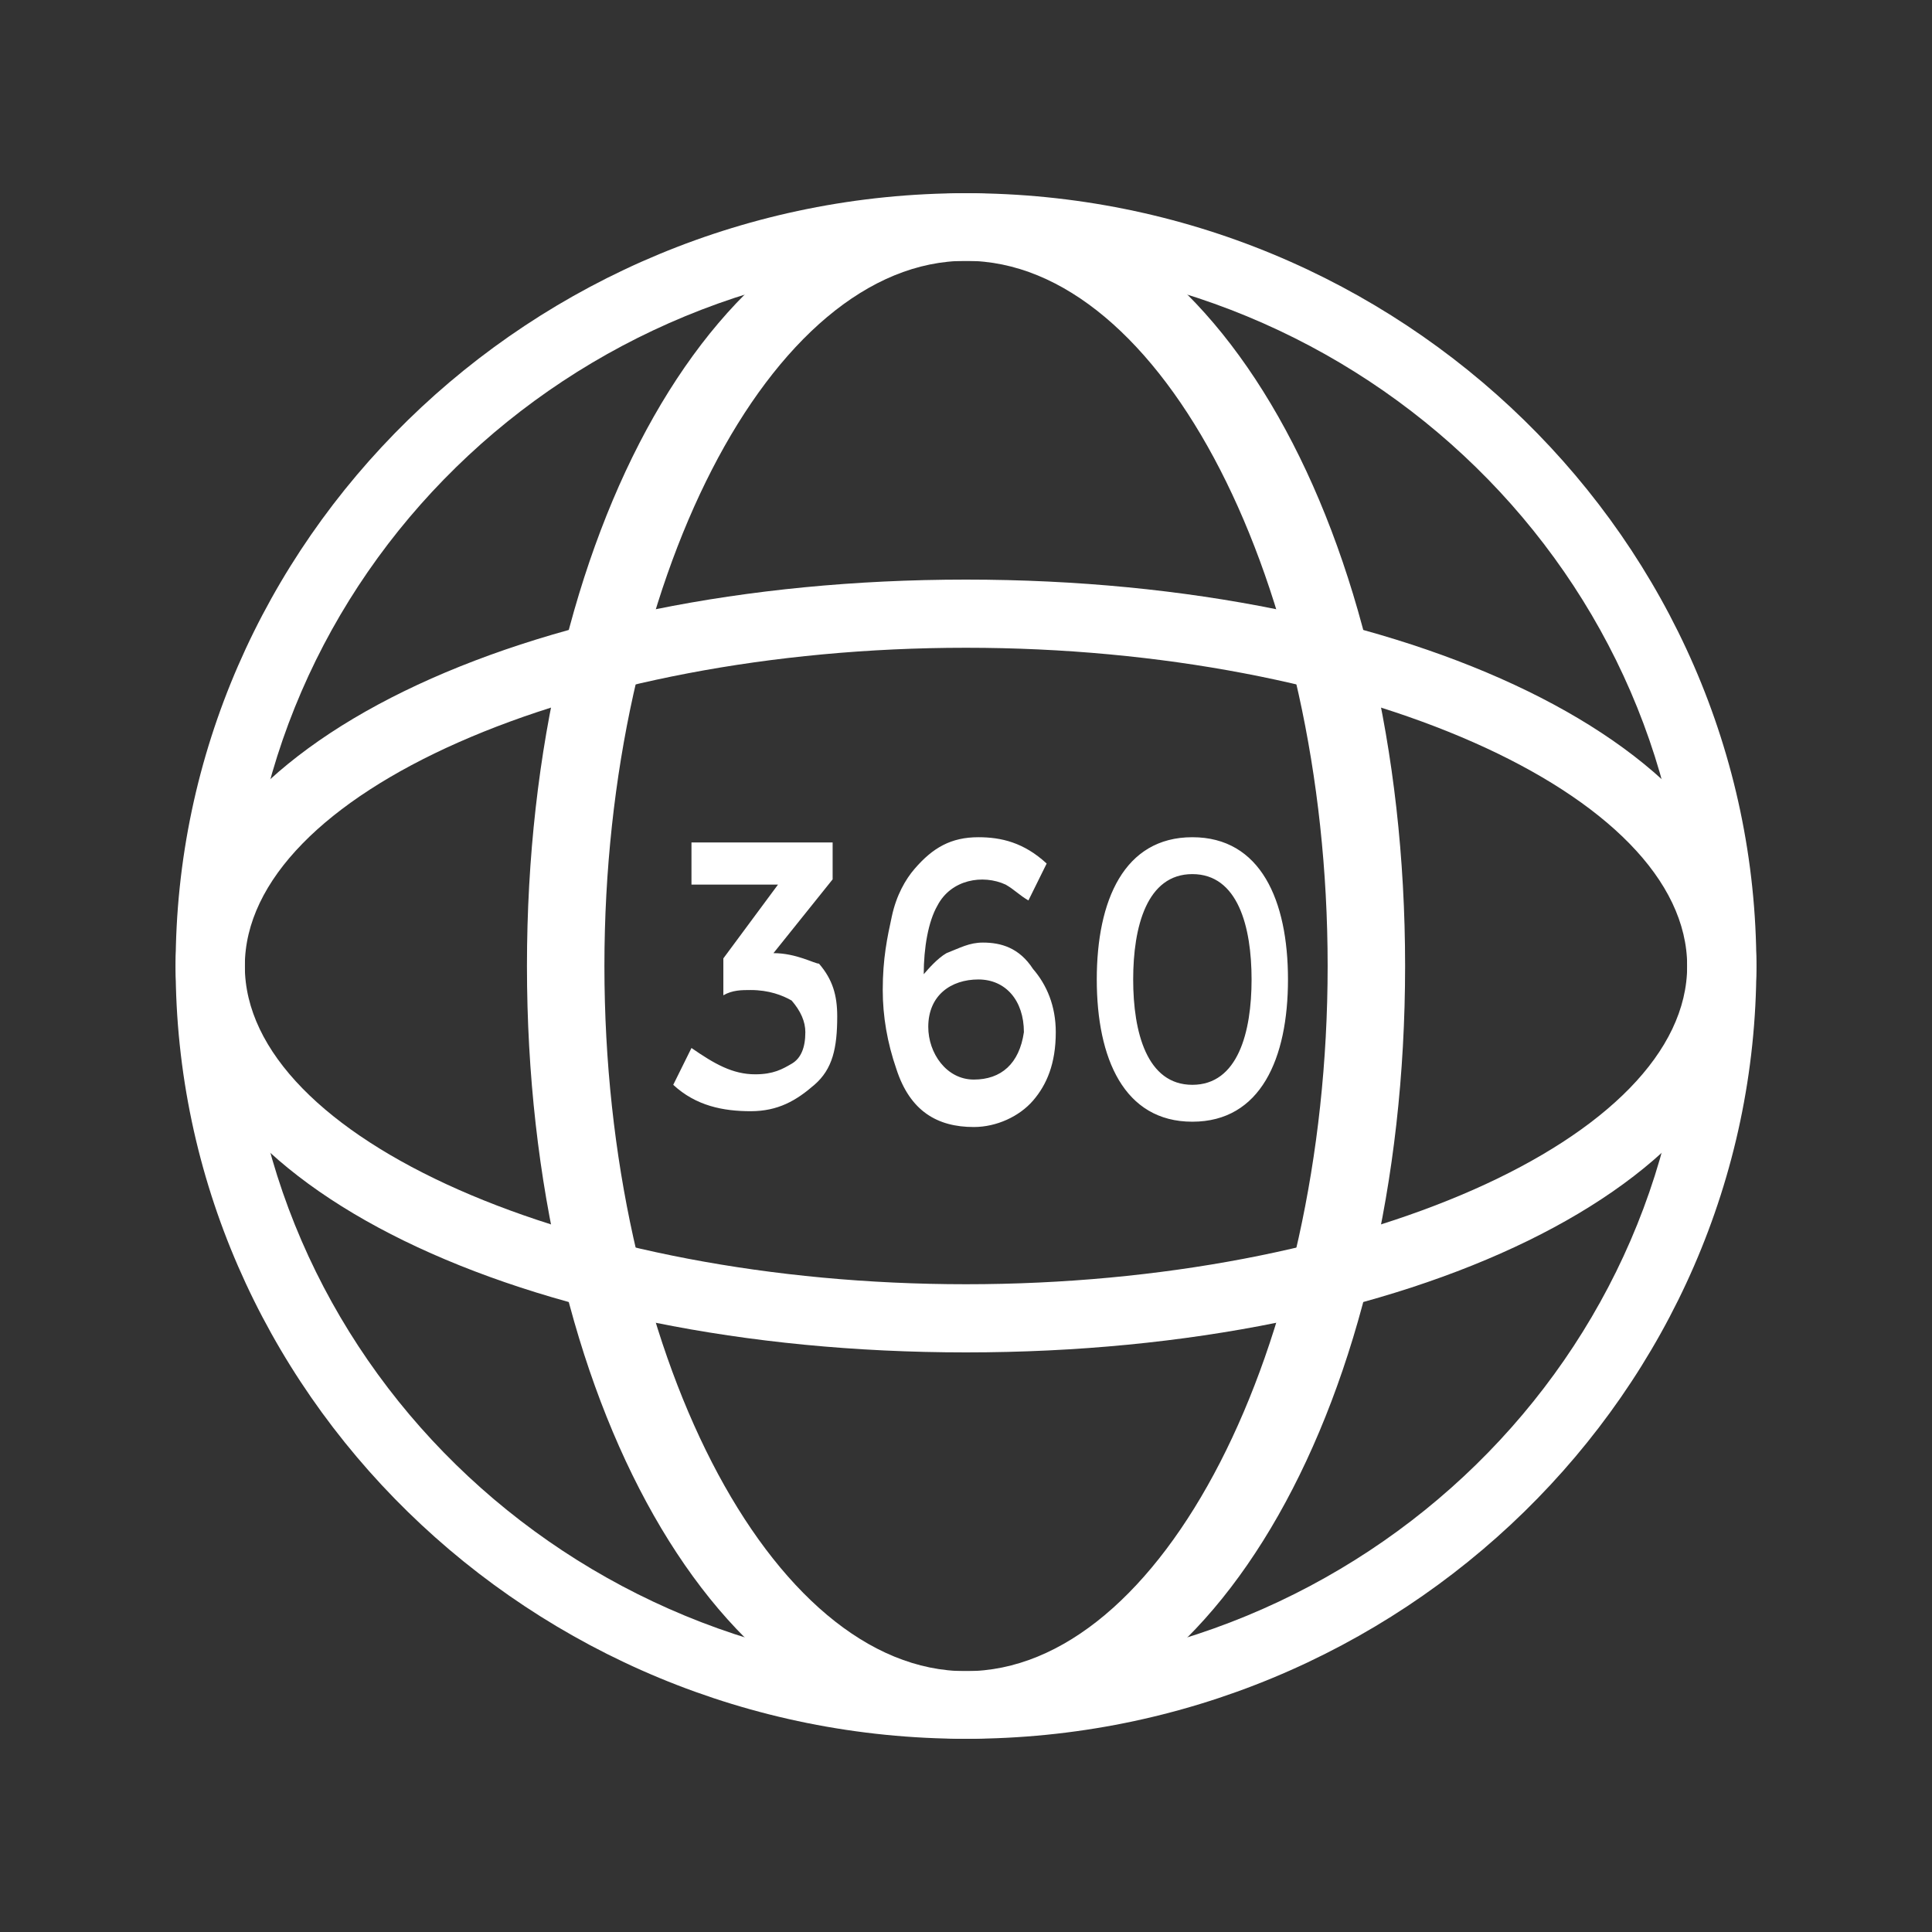
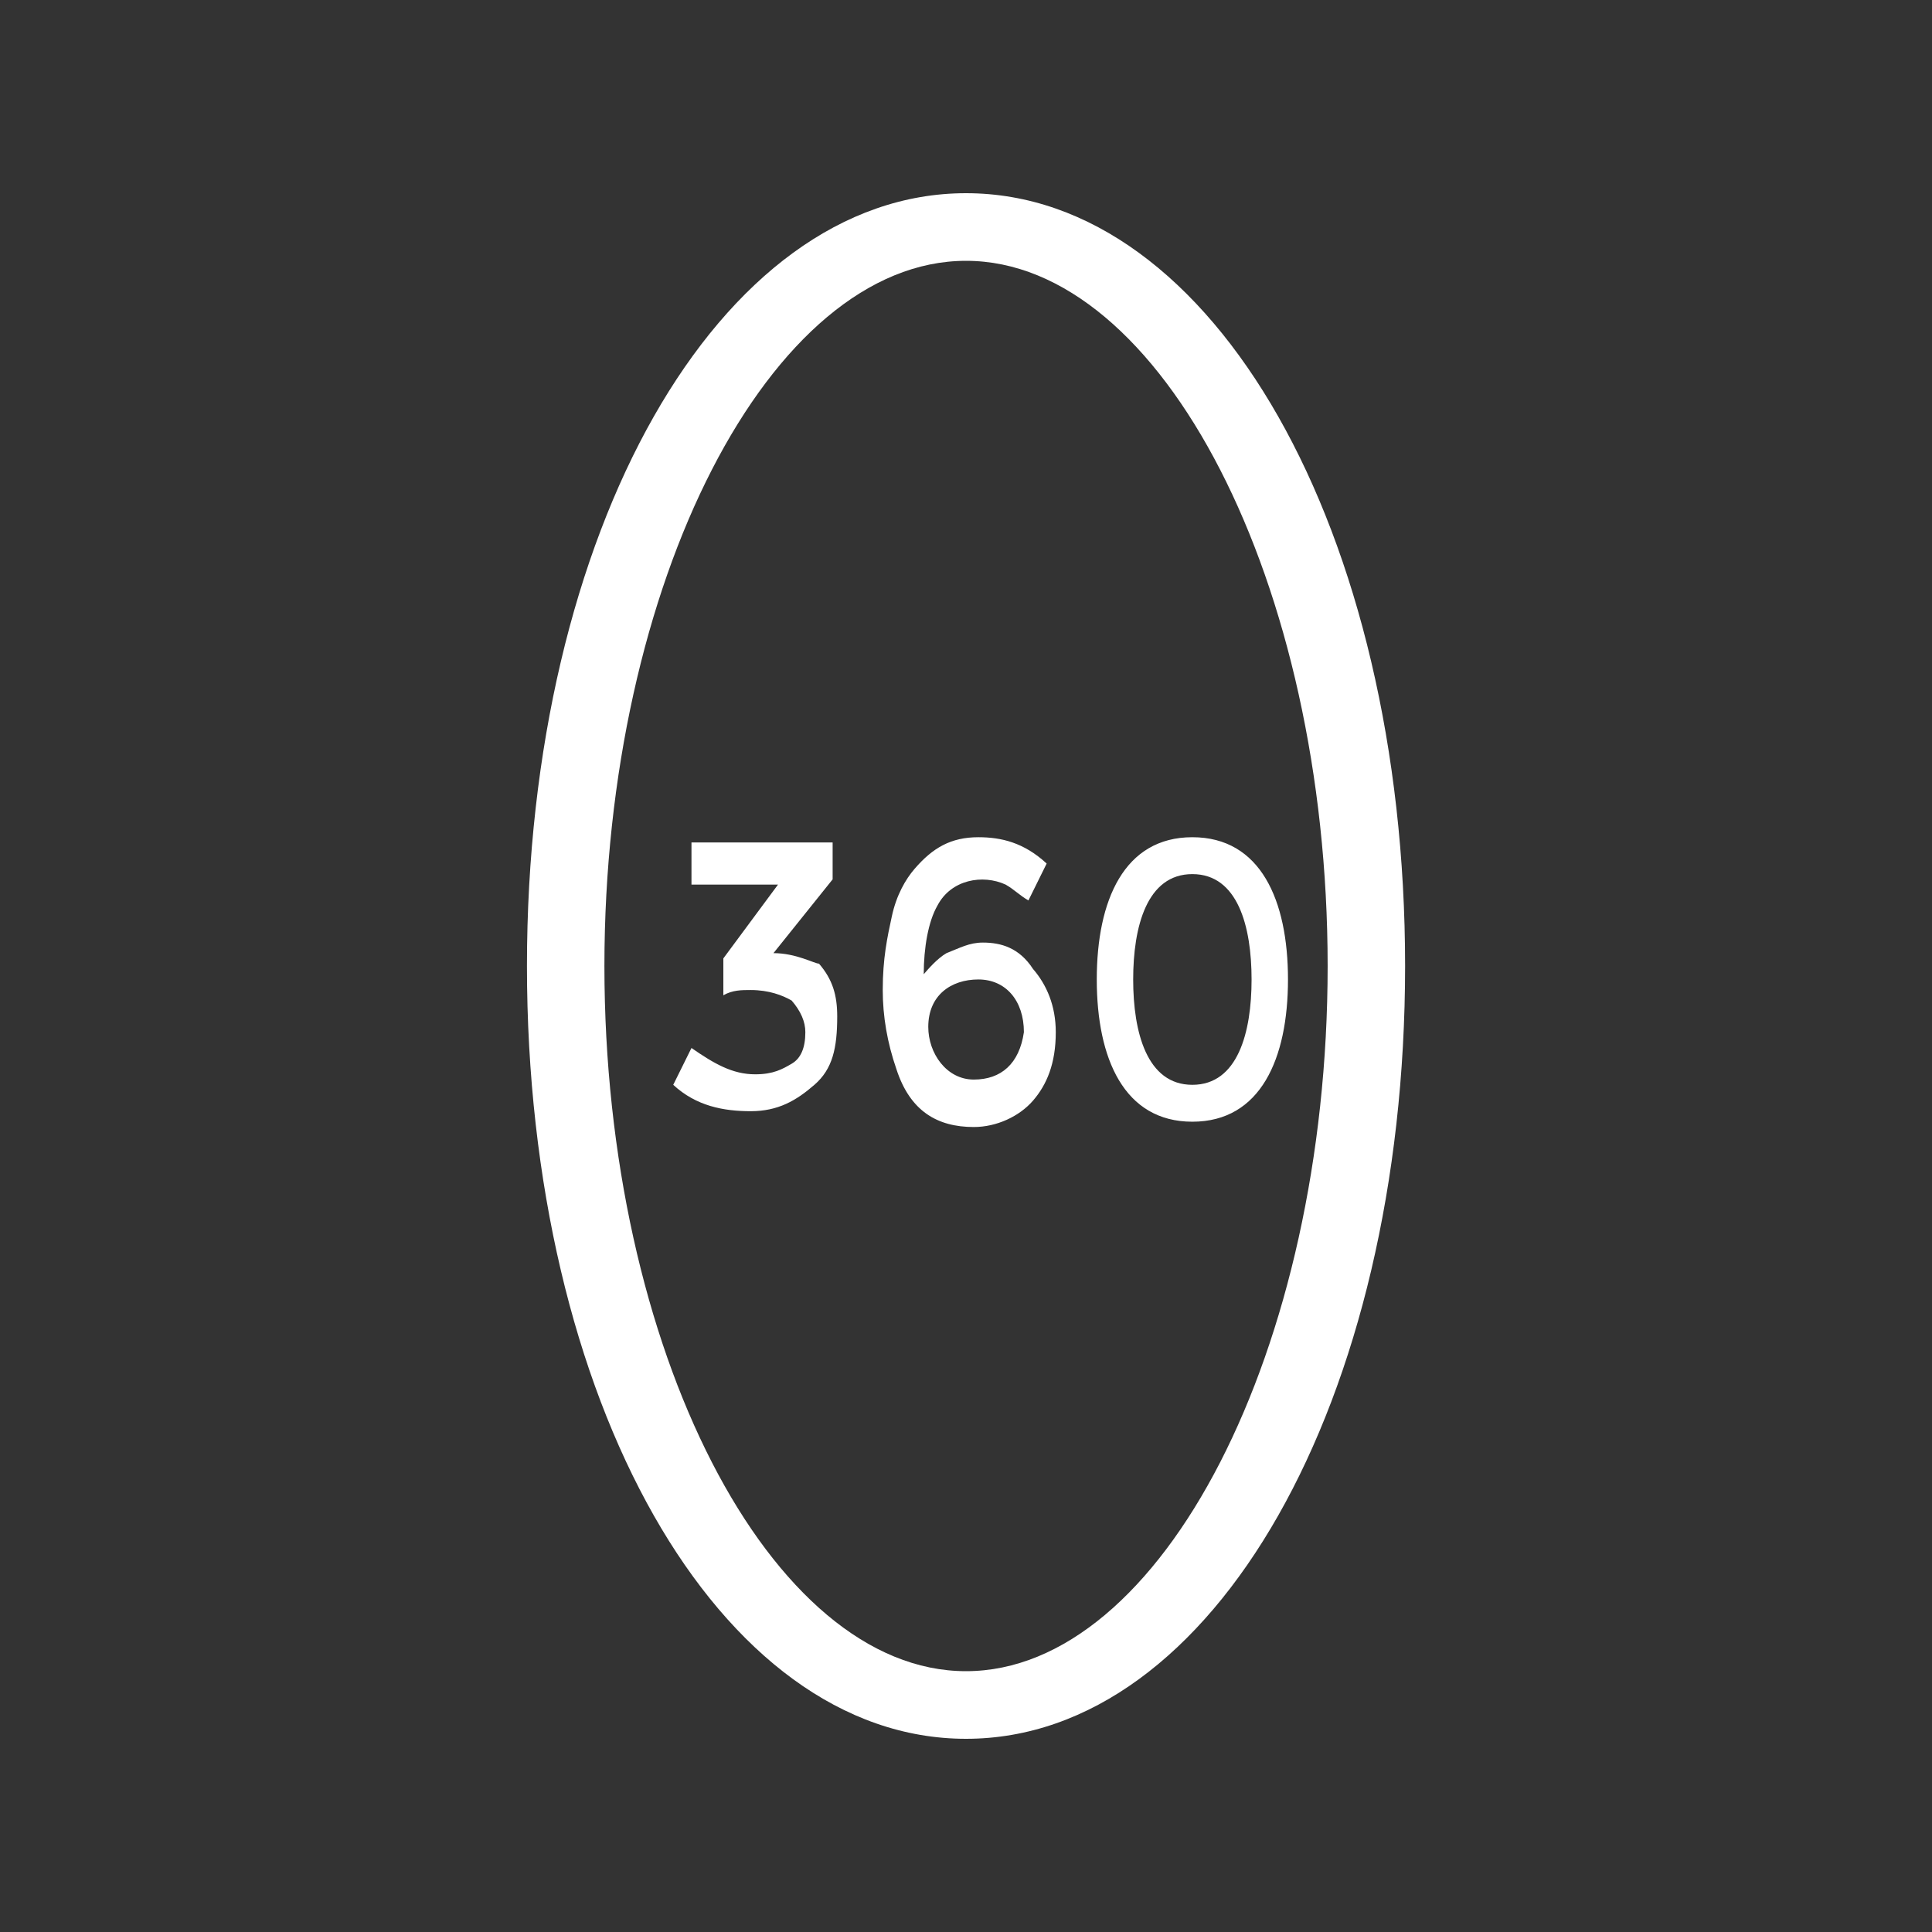
<svg xmlns="http://www.w3.org/2000/svg" width="32" height="32" viewBox="0 0 32 32" fill="none">
  <rect x="0" y="0" width="32" height="32" fill="#333333" stroke="none" />
-   <path d="M16 28.8C8.8 28.8 2.909 23.04 2.909 16C2.909 8.96 8.8 3.2 16 3.2C23.2 3.2 29.091 8.96 29.091 16C29.091 23.04 23.2 28.8 16 28.8ZM16 4.32C9.4 4.32 4.055 9.547 4.055 16C4.055 22.453 9.4 27.68 16 27.68C22.6 27.68 27.945 22.453 27.945 16C27.945 9.547 22.6 4.32 16 4.32Z" fill="white" />
-   <path d="M16 22.4C8.636 22.4 2.909 19.603 2.909 16C2.909 12.397 8.636 9.6 16 9.6C23.364 9.6 29.091 12.397 29.091 16C29.091 19.603 23.364 22.4 16 22.4ZM16 10.729C9.509 10.729 4.055 13.15 4.055 16C4.055 18.85 9.509 21.271 16 21.271C22.491 21.271 27.945 18.85 27.945 16C27.945 13.15 22.491 10.729 16 10.729Z" fill="white" />
  <path d="M12.811 15.787L13.791 14.565V13.954H11.453V14.652H12.886L11.981 15.874V16.485C12.132 16.398 12.283 16.398 12.434 16.398C12.735 16.398 12.961 16.485 13.112 16.572C13.263 16.747 13.339 16.921 13.339 17.096C13.339 17.358 13.263 17.532 13.112 17.619C12.961 17.707 12.811 17.794 12.509 17.794C12.132 17.794 11.83 17.619 11.453 17.358L11.151 17.968C11.528 18.318 11.981 18.405 12.434 18.405C12.886 18.405 13.188 18.23 13.489 17.968C13.791 17.707 13.867 17.358 13.867 16.834C13.867 16.485 13.791 16.223 13.565 15.961C13.489 15.961 13.188 15.787 12.811 15.787ZM16.28 15.612C16.054 15.612 15.903 15.699 15.677 15.787C15.526 15.874 15.375 16.049 15.3 16.136C15.3 15.699 15.375 15.263 15.526 15.001C15.752 14.565 16.28 14.478 16.657 14.652C16.808 14.739 16.883 14.827 17.034 14.914L17.336 14.303C16.959 13.954 16.582 13.867 16.205 13.867C15.752 13.867 15.45 14.041 15.149 14.39C14.998 14.565 14.847 14.827 14.772 15.176C14.696 15.525 14.621 15.874 14.621 16.398C14.621 16.834 14.696 17.27 14.847 17.707C15.073 18.405 15.526 18.667 16.129 18.667C16.506 18.667 16.883 18.492 17.11 18.23C17.336 17.968 17.487 17.619 17.487 17.096C17.487 16.659 17.336 16.31 17.11 16.049C16.883 15.699 16.582 15.612 16.28 15.612ZM16.129 17.881C15.677 17.881 15.375 17.445 15.375 17.009C15.375 16.485 15.752 16.223 16.205 16.223C16.657 16.223 16.959 16.572 16.959 17.096C16.883 17.619 16.582 17.881 16.129 17.881ZM19.749 13.867C18.618 13.867 18.166 14.914 18.166 16.223C18.166 17.532 18.618 18.579 19.749 18.579C20.881 18.579 21.333 17.532 21.333 16.223C21.333 14.914 20.881 13.867 19.749 13.867ZM19.749 17.968C18.995 17.968 18.769 17.096 18.769 16.223C18.769 15.35 18.995 14.478 19.749 14.478C20.504 14.478 20.73 15.35 20.73 16.223C20.73 17.096 20.504 17.968 19.749 17.968Z" fill="white" />
  <path d="M16 28.8C11.905 28.8 8.728 23.2 8.728 16C8.728 8.8 11.905 3.2 16 3.2C20.095 3.2 23.273 8.8 23.273 16C23.273 23.2 20.095 28.8 16 28.8ZM16 4.32C12.761 4.32 10.011 9.653 10.011 16C10.011 22.347 12.761 27.68 16 27.68C19.239 27.68 21.99 22.347 21.99 16C21.99 9.653 19.239 4.32 16 4.32Z" fill="white" />
</svg>